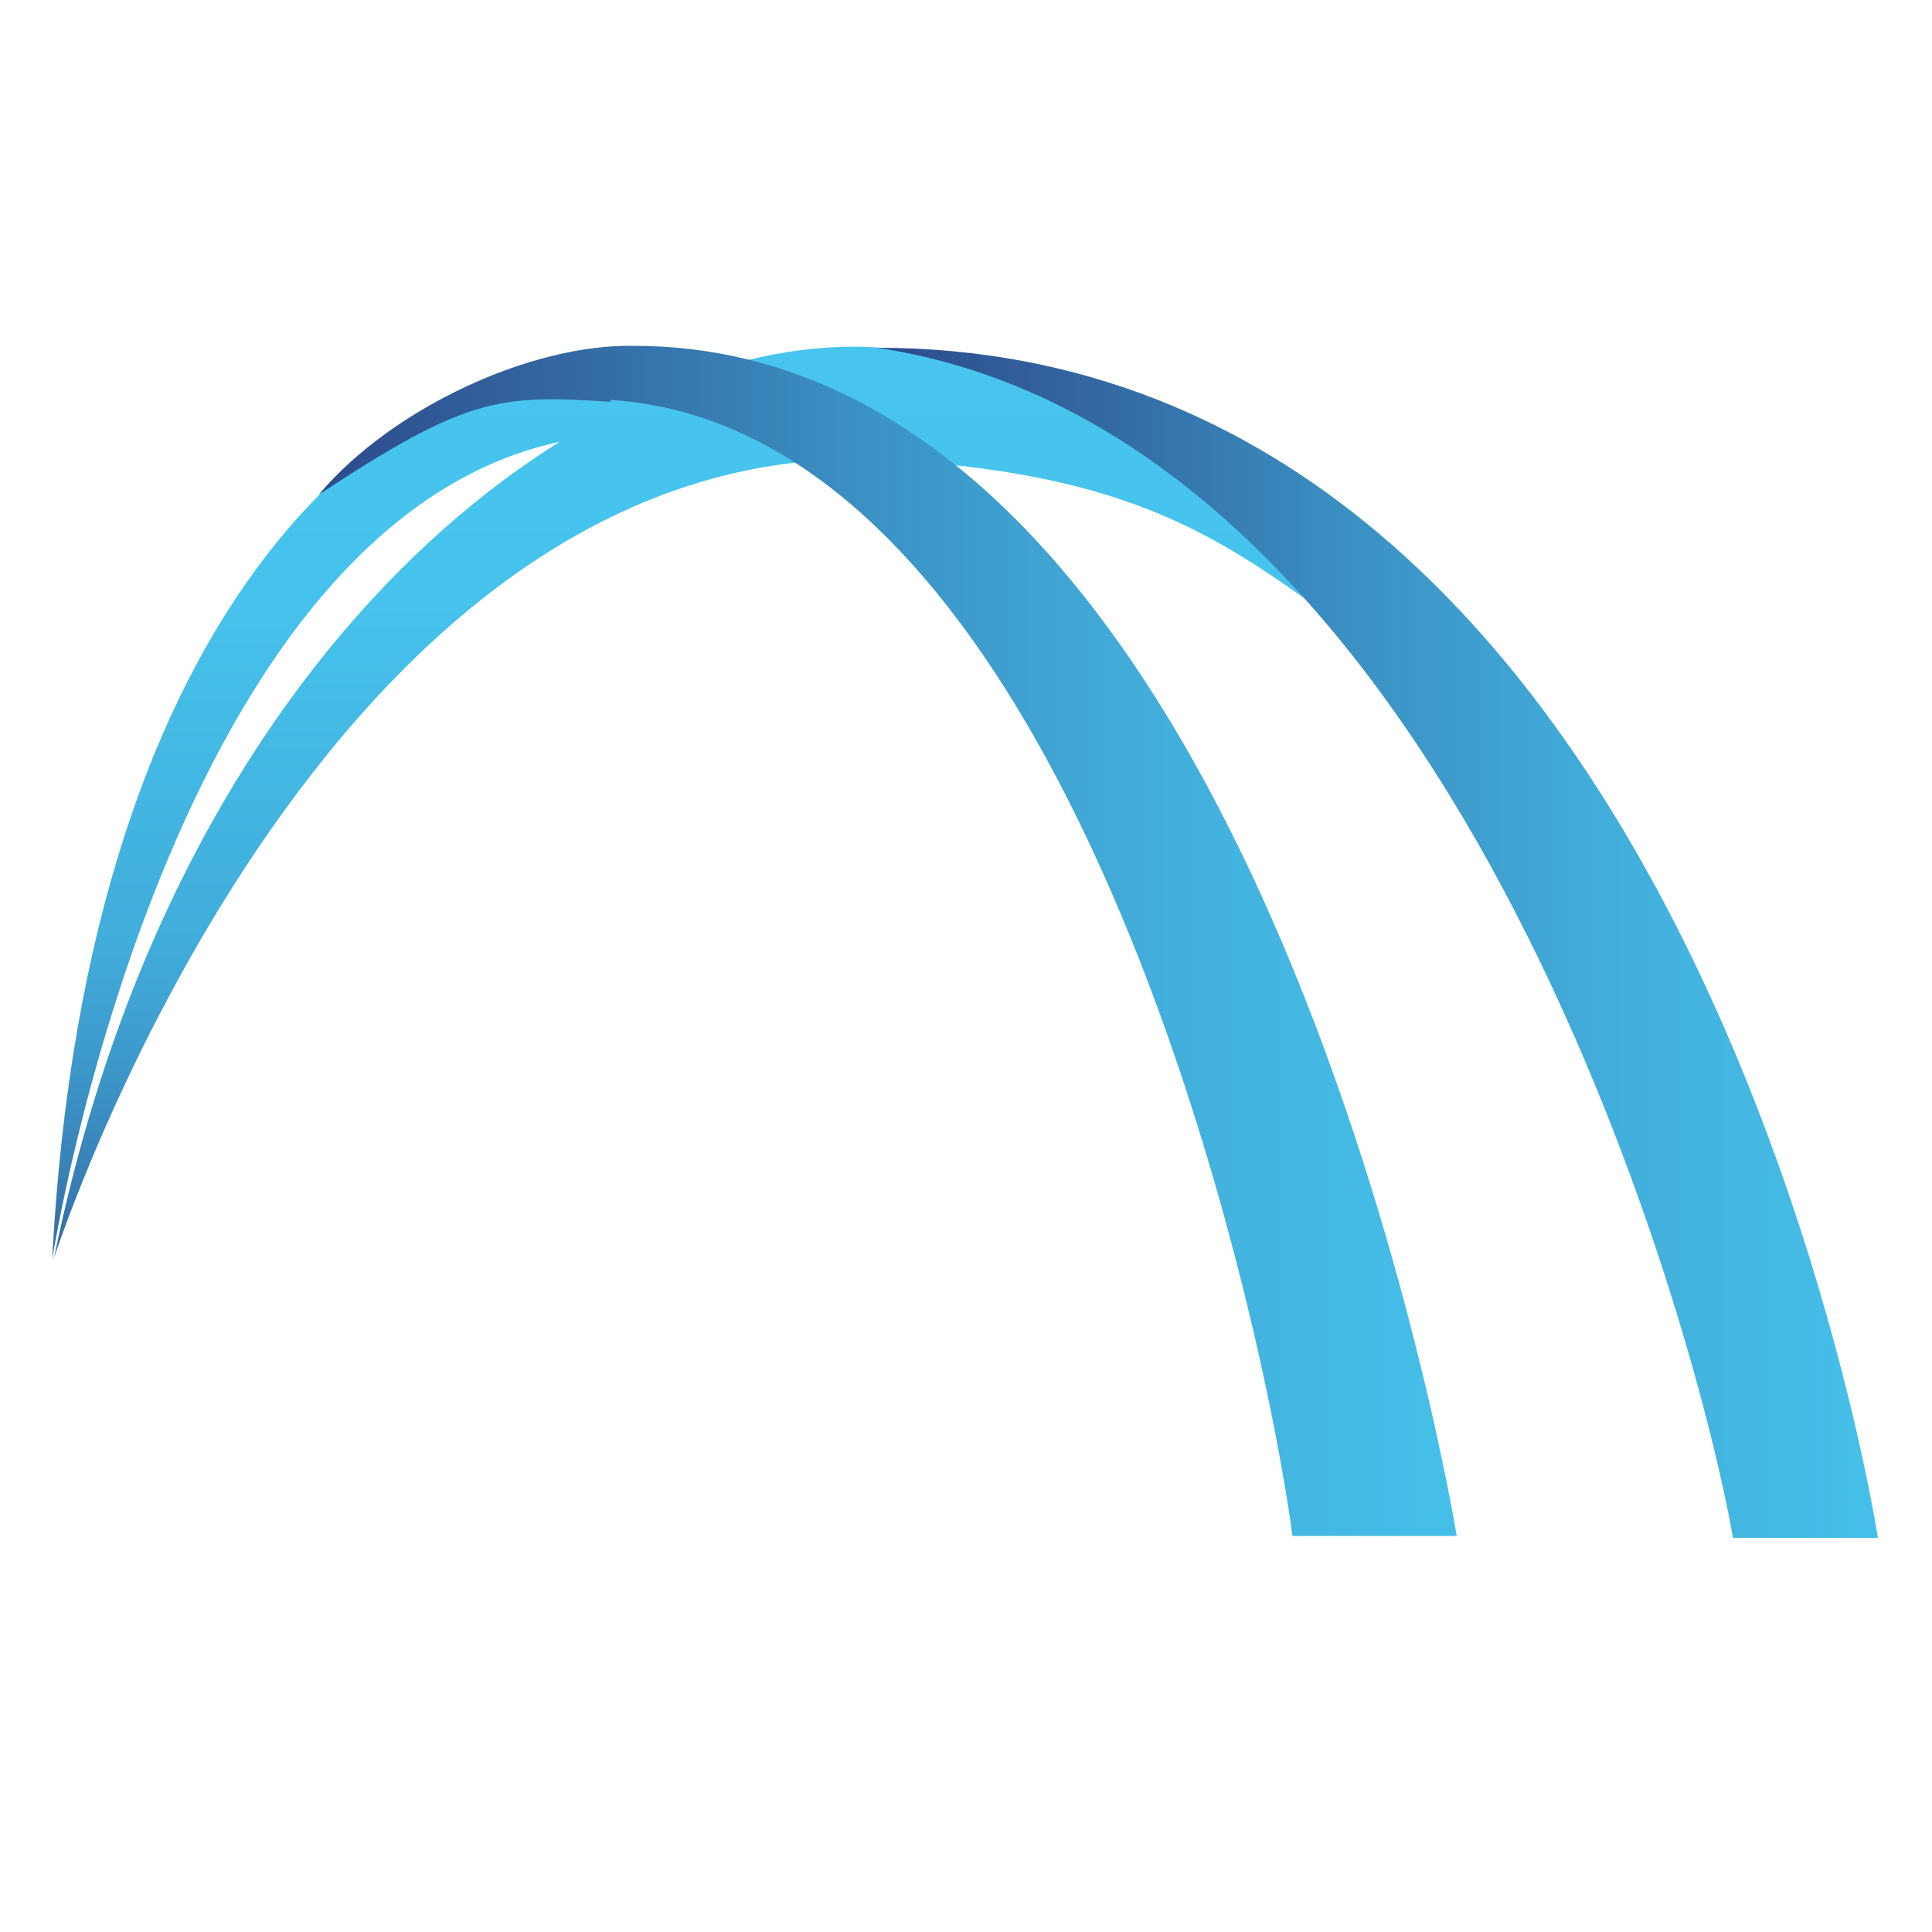
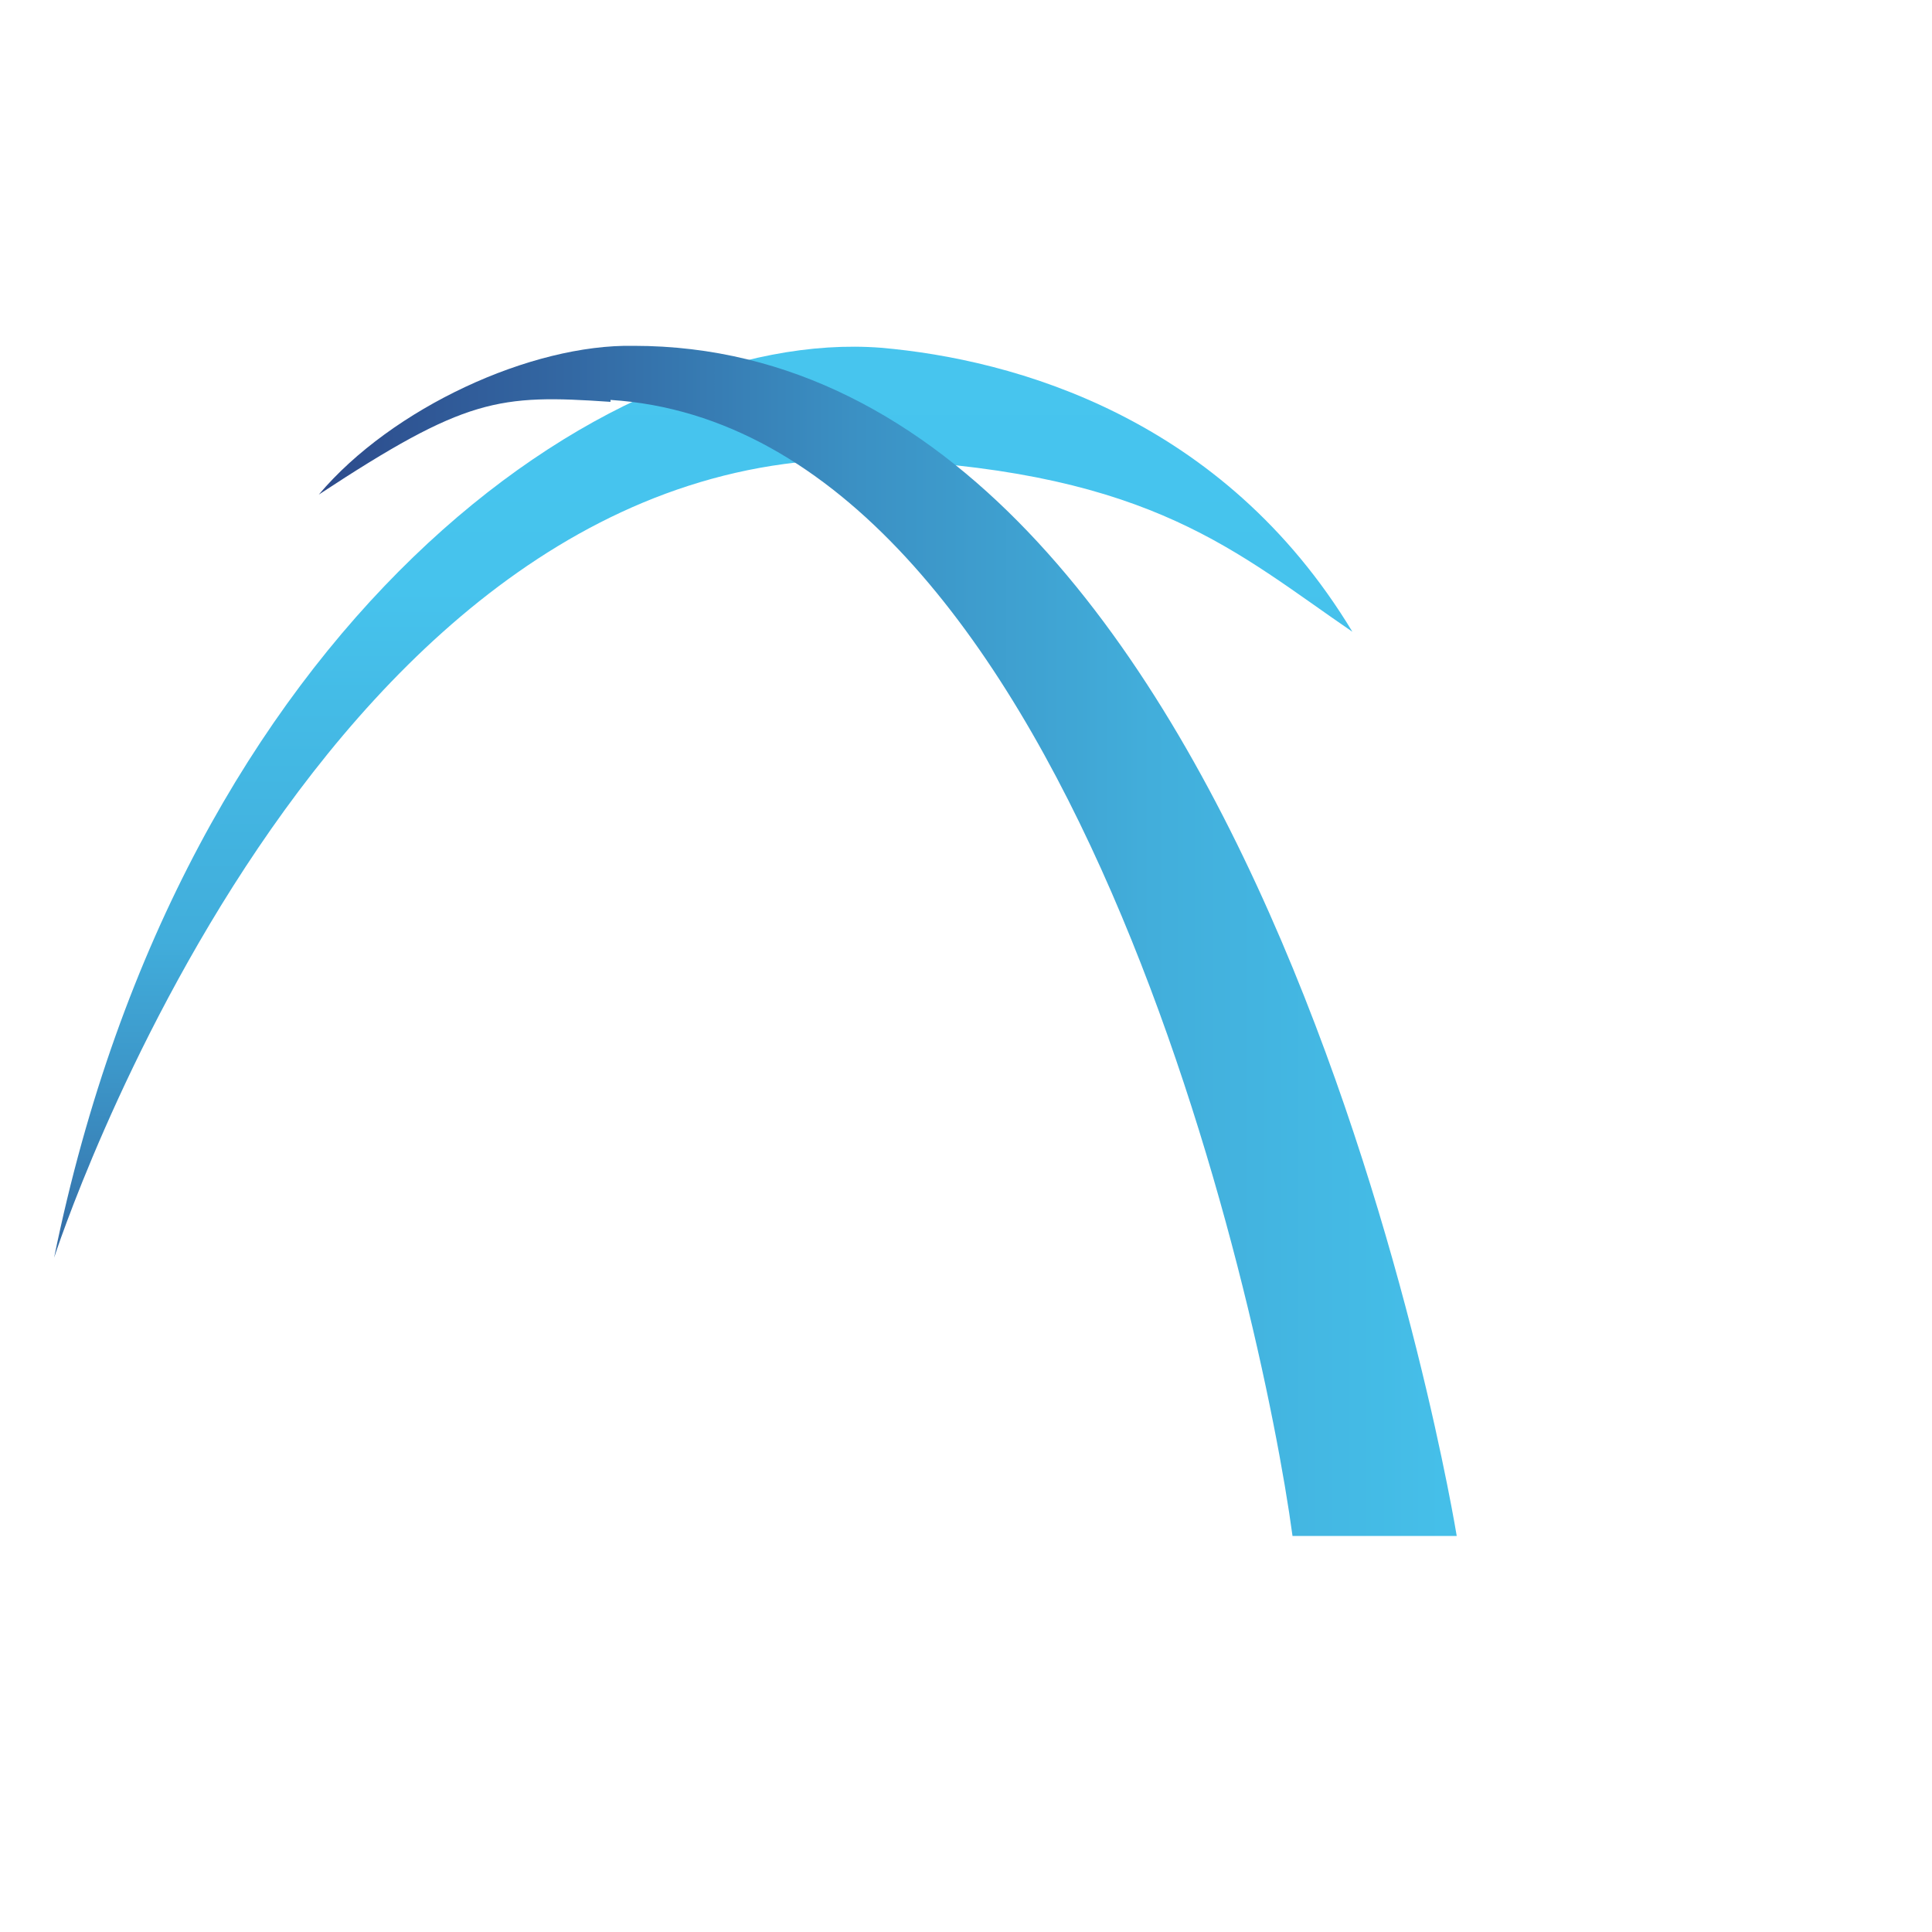
<svg xmlns="http://www.w3.org/2000/svg" xmlns:xlink="http://www.w3.org/1999/xlink" id="Layer_1" data-name="Layer 1" viewBox="0 0 100 100">
  <defs>
    <style>      .cls-1 {        fill: url(#linear-gradient);      }      .cls-1, .cls-2, .cls-3, .cls-4 {        stroke-width: 0px;      }      .cls-2 {        fill: url(#linear-gradient-4);      }      .cls-3 {        fill: url(#linear-gradient-2);      }      .cls-4 {        fill: url(#linear-gradient-3);      }    </style>
    <linearGradient id="linear-gradient" x1="-3080.1" y1="12.4" x2="-3080.1" y2="72.9" gradientTransform="translate(3116.5)" gradientUnits="userSpaceOnUse">
      <stop offset="0" stop-color="#47c6ef" />
      <stop offset=".3" stop-color="#46c3ed" />
      <stop offset=".4" stop-color="#44bbe6" />
      <stop offset=".6" stop-color="#41addb" />
      <stop offset=".7" stop-color="#3d99cb" />
      <stop offset=".8" stop-color="#3880b6" />
      <stop offset=".9" stop-color="#31609c" />
      <stop offset="1" stop-color="#2a3b7e" />
      <stop offset="1" stop-color="#283277" />
    </linearGradient>
    <linearGradient id="linear-gradient-2" x1="2743.2" y1="48.8" x2="2809.6" y2="48.8" gradientTransform="translate(2846.5) rotate(-180) scale(1 -1)" gradientUnits="userSpaceOnUse">
      <stop offset="0" stop-color="#47c6ef" />
      <stop offset=".1" stop-color="#45bfe9" />
      <stop offset=".3" stop-color="#42aedb" />
      <stop offset=".5" stop-color="#3b91c4" />
      <stop offset=".7" stop-color="#3368a3" />
      <stop offset="1" stop-color="#28357a" />
      <stop offset="1" stop-color="#283277" />
    </linearGradient>
    <linearGradient id="linear-gradient-3" x1="-3089.3" y1="12.5" x2="-3089.3" y2="72.9" xlink:href="#linear-gradient" />
    <linearGradient id="linear-gradient-4" x1="2764.2" y1="48.8" x2="2839.7" y2="48.8" xlink:href="#linear-gradient-2" />
  </defs>
  <g>
    <path class="cls-1" d="M45.8,23.8c13.9.7,18.2,4.8,24.2,8.9-6.7-11.1-17.5-14.1-24.4-14.7-14.2-1.1-36.1,14.3-42.8,47.1,0,0,13.8-42.8,43.1-41.3Z" />
-     <path class="cls-3" d="M45.4,18c42.4,0,51.8,61.6,51.8,61.6h-7.5c-2.1-11.9-14.9-57.2-44.3-61.6Z" />
  </g>
  <g>
-     <path class="cls-4" d="M31.7,22.5c4.6-.3,16.6,2.1,20,4.9-4.8-5.5-13.4-9.5-18.8-9.3-12.5,0-28.4,12.7-30.2,47.1,0,0,6.4-41.2,28.9-42.7Z" />
    <path class="cls-2" d="M31.6,20.8c-5.8-.4-7.5-.2-15.1,4.8,3.8-4.5,11-7.8,16.3-7.7,32.6,0,42.6,61.6,42.6,61.6h-8.5c-1.6-11.9-11.6-57.3-35.3-58.8Z" />
  </g>
</svg>